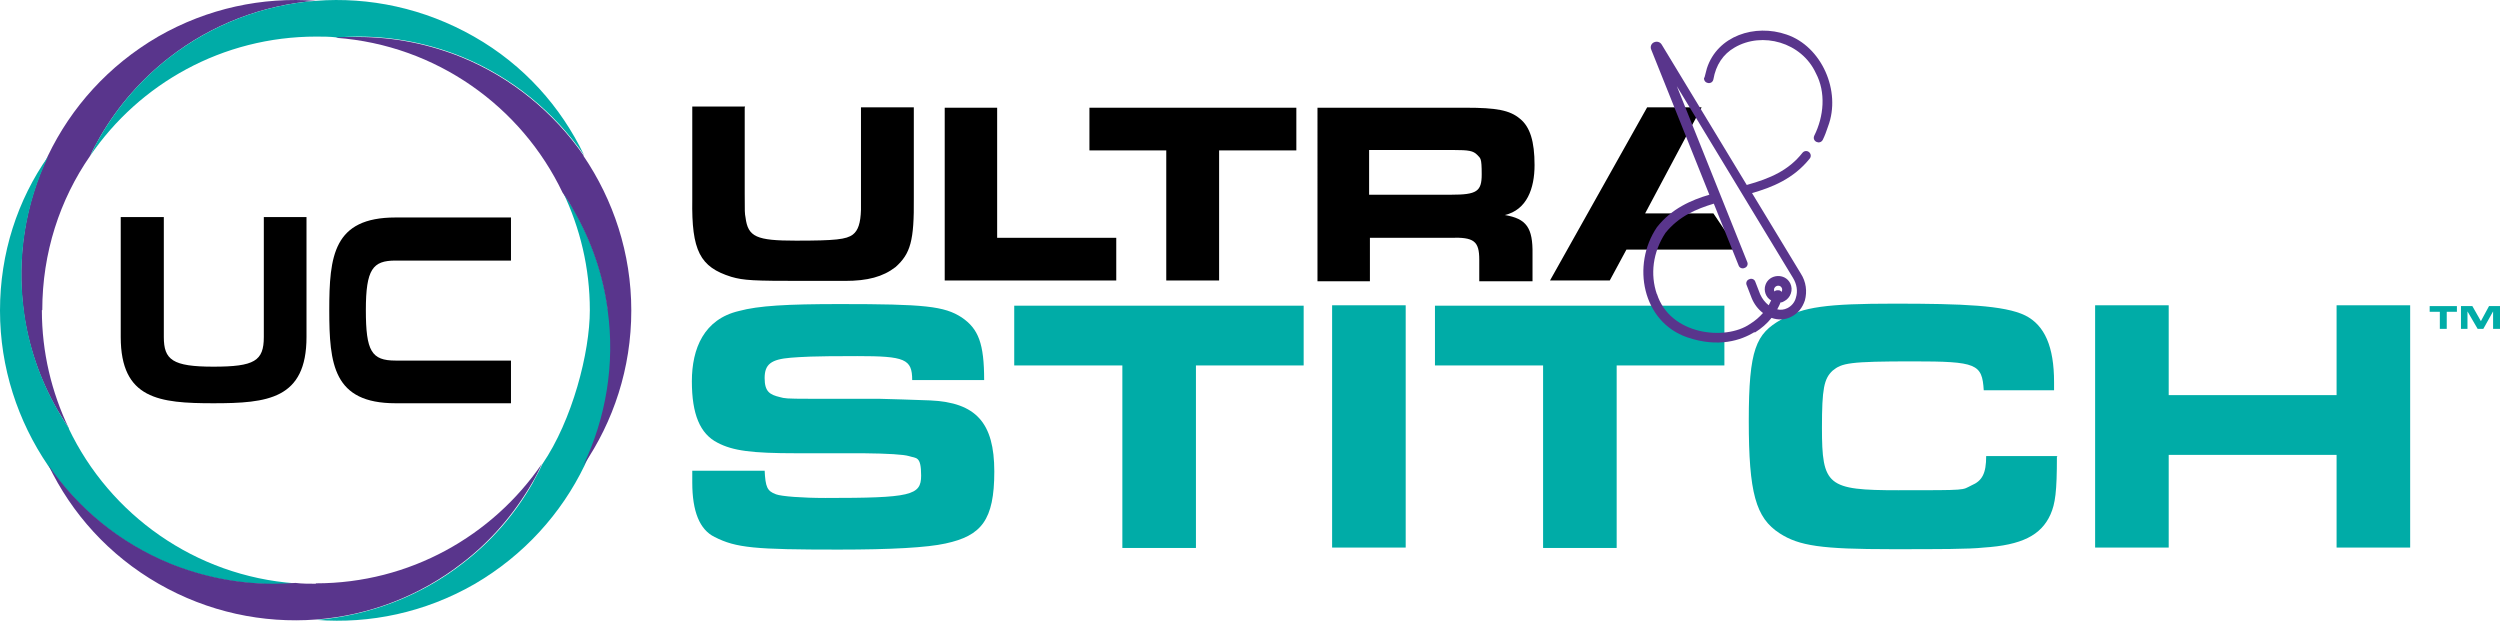
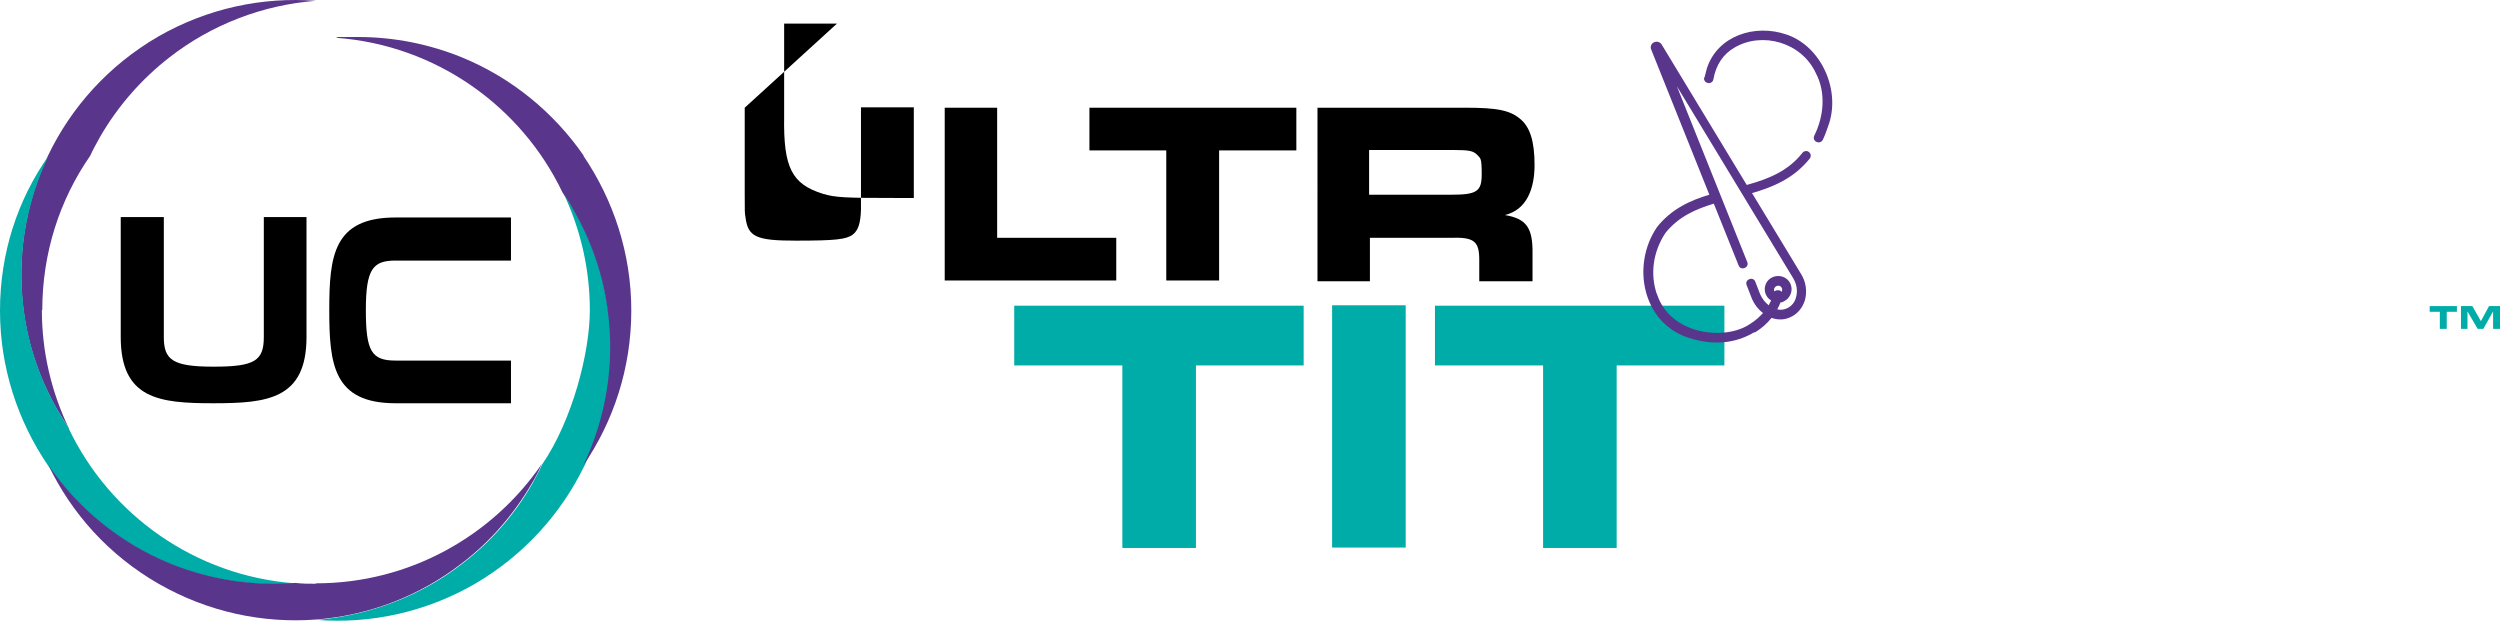
<svg xmlns="http://www.w3.org/2000/svg" id="Icon" version="1.1" viewBox="0 0 615 152.7">
  <defs>
    <style>
      .st0 {
        fill: #59358c;
      }

      .st1 {
        fill: #00aca7;
      }
    </style>
  </defs>
  <g>
-     <path class="st1" d="M188.1,115.7c.2,4.1.6,5.1,2.8,5.9,1.3.5,6.4.9,12.2.9,21,0,23.5-.6,23.5-5.5s-1.2-4.2-3-4.8q-2-.6-11.3-.7h-16.4c-11,0-15.6-.6-19.4-2.6-4.3-2.2-6.3-7-6.3-15.1s3-15.3,11.6-17.3c4.8-1.3,11.8-1.7,24.8-1.7,20.9,0,25.7.5,30,3.3,4.1,2.8,5.5,6.4,5.5,15.4h-17.7c0-5.2-1.8-5.9-13.5-5.9s-13.6.2-16.4.4c-4.8.4-6.4,1.6-6.4,5s1.3,4.1,3.8,4.7c1.1.3,1.4.4,7.3.4h16.9c1.6,0,9.7.3,12.7.4,11.3.5,15.8,5.5,15.8,17.5s-3.2,15.8-12,17.7c-4.5,1-13.3,1.5-26.3,1.5-20.6,0-25.2-.4-30.5-3.1-3.7-1.8-5.5-6.3-5.5-13.4s0-1.7,0-2.9h17.8Z" />
    <path class="st1" d="M276,89.9h-26.5v-14.7h71.2v14.7h-26.5v44.9h-18.1v-44.9Z" />
    <path class="st1" d="M327.7,75.1h18.1v59.6h-18.1v-59.6Z" />
    <path class="st1" d="M379.5,89.9h-26.5v-14.7h71.2v14.7h-26.5v44.9h-18.1v-44.9Z" />
-     <path class="st1" d="M506,112.3c0,8.7-.4,11.6-1.6,14.3-2.3,5.1-7.1,7.5-16.4,8.1-3.7.4-10.8.4-22.7.4-17.2,0-22.7-.8-27.5-3.9-5.9-3.8-7.6-10-7.6-27.7s1.8-21.4,8-24.9c5.4-3.1,11.1-3.9,27.8-3.9s27.1.4,32.2,2.9c4.8,2.4,7.1,7.7,7.1,16.4v2h-17.3c-.4-6.5-1.7-7.1-17.4-7.1s-17.5.4-19.8,2.3c-2.1,2-2.6,4.4-2.6,14,0,14.3,1.3,15.4,18.8,15.4s15.5,0,18-1.2c2.6-1.1,3.6-2.9,3.6-7.2h17.6Z" />
-     <path class="st1" d="M515.4,75.1h18.1v22.1h41.3v-22.1h18.1v59.6h-18.1v-22.8h-41.3v22.8h-18.1v-59.6Z" />
  </g>
  <path class="st0" d="M419.2,19.1c-.2,1.5,2,1.9,2.3.4.6-3.5,2.4-6.2,5.2-7.8,6.8-4,16.5-1.3,20,6.3,2.5,4.7,2,10.6-.4,15.4-.6,1.4,1.4,2.3,2.1,1,.5-1,.9-2.1,1.3-3.3,3.3-8.7-1.6-19.7-10.2-22.6-7.8-2.7-17,.3-19.6,8.3-.2.7-.4,1.5-.6,2.3h0ZM419.2,19.1" />
  <g>
    <g>
      <path class="st0" d="M10.4,76.3c0-14.1,4.3-27.2,11.8-38,.7-1.6,1.6-3.1,2.4-4.6,4.5-7.8,10.4-14.4,17.1-19.6C52.1,6,64.7,1.2,77.7.2c-13.1-1-26.6,1.8-38.8,8.8-12.2,7.1-21.4,17.4-27.1,29.3-5.6,11.8-7.7,25-6,38.1,1.1,8.4,3.9,16.8,8.4,24.6.9,1.5,1.8,2.9,2.7,4.3-4.2-8.8-6.6-18.6-6.6-29Z" />
      <path class="st1" d="M17,105.4c-1-1.4-1.9-2.9-2.7-4.3-4.5-7.8-7.3-16.2-8.4-24.6-1.8-13.1.4-26.3,6-38.1C4.3,49.2,0,62.3,0,76.4c0,14.1,4.4,27.2,11.8,38.1h0c7.4,10.7,17.7,19.2,29.9,24.2h0c7.9,3.2,16.5,5,25.6,5,1.8,0,3.6,0,5.3-.2-24.6-1.8-45.6-16.9-55.7-38.1Z" />
      <path class="st0" d="M77.7,143.6c-1.7,0-3.4,0-5-.2-1.8.1-3.5.2-5.3.2-9.1,0-17.7-1.8-25.6-5h0c-12.2-5-22.6-13.5-29.9-24.2,5.7,11.9,14.9,22.2,27.1,29.2,12.2,7,25.7,9.8,38.8,8.8h0c13-1,25.5-5.8,35.9-13.9,6.8-5.2,12.6-11.8,17.2-19.7.9-1.5,1.7-3.1,2.4-4.7-12.1,17.7-32.5,29.4-55.6,29.4Z" />
      <path class="st1" d="M149.6,76.3h0c-1.1-8.5-3.9-16.8-8.4-24.7-.9-1.5-1.8-2.9-2.7-4.3,4.2,8.8,6.6,18.6,6.6,29s-4.3,27.1-11.7,37.9c-.7,1.6-1.6,3.1-2.4,4.7-4.5,7.9-10.4,14.5-17.2,19.7-10.4,8.1-23,12.8-35.9,13.9,13.1,1,26.6-1.8,38.8-8.8,12.2-7.1,21.4-17.4,27.1-29.2,0,0,0,0,0,0,5.6-11.7,7.8-25,6-38Z" />
      <path class="st0" d="M143.6,38.3c-7.4-10.7-17.8-19.2-30-24.2-7.9-3.2-16.5-5-25.6-5s-3.6,0-5.3.2c24.6,1.8,45.6,16.9,55.7,38.1,1,1.4,1.9,2.8,2.7,4.3,4.5,7.8,7.3,16.2,8.4,24.7h0c1.8,13.1-.4,26.3-6,38.1,7.4-10.8,11.8-23.9,11.8-38.1,0-14.1-4.4-27.2-11.8-38.1Z" />
-       <path class="st1" d="M77.7,9c1.7,0,3.4,0,5.1.2,1.8-.1,3.5-.2,5.3-.2,9.1,0,17.7,1.8,25.6,5,12.2,5,22.6,13.5,30,24.2-5.7-11.9-14.8-22.2-27.1-29.2C104.3,2,90.8-.8,77.7.2c-13,1-25.5,5.8-36,13.9-6.7,5.2-12.6,11.8-17.1,19.6-.9,1.5-1.7,3.1-2.4,4.6,12.1-17.7,32.5-29.3,55.6-29.3Z" />
    </g>
    <g>
      <path d="M75.4,53.4v29.5c0,15.3-9.6,16.3-22.9,16.3s-22.8-1-22.8-16.3v-29.5h10.6v29.5c0,5.6,2.1,7.3,12.2,7.3s12.4-1.4,12.4-7.3v-29.5h10.6Z" />
      <path d="M125.7,99.2h-28.4c-15.3,0-16.3-9.6-16.3-22.9s1-22.8,16.3-22.8h28.4v10.6h-28.4c-5.6,0-7.3,2.1-7.3,12.2s1.4,12.4,7.3,12.4h28.4v10.6Z" />
    </g>
  </g>
  <g>
-     <path d="M183.2,26.5v21.1c0,4.7,0,4.8.2,5.9.6,4.8,2.7,5.7,12.4,5.7s12.4-.3,14-1.5c1.3-1,1.9-2.8,2-6.1q0-1,0-5.7v-19.5h13v22.3c.1,10.5-.8,13.7-4.5,17-3.1,2.4-6.9,3.4-12.4,3.4-2,0-3.1,0-5.7,0h-4.8c-12,0-14.4-.1-17.5-1-7.7-2.4-9.8-6.4-9.6-19v-22.9h13Z" />
+     <path d="M183.2,26.5v21.1c0,4.7,0,4.8.2,5.9.6,4.8,2.7,5.7,12.4,5.7s12.4-.3,14-1.5c1.3-1,1.9-2.8,2-6.1q0-1,0-5.7v-19.5h13v22.3h-4.8c-12,0-14.4-.1-17.5-1-7.7-2.4-9.8-6.4-9.6-19v-22.9h13Z" />
    <path d="M232.3,26.5h13v32h29.3v10.5h-42.2V26.5Z" />
    <path d="M287,37h-19v-10.5h50.9v10.5h-19v32h-13v-32Z" />
    <path d="M323.9,26.5h36.7c7.5,0,10.8.6,13.3,2.7,2.5,2,3.6,5.6,3.6,11.4s-1.9,11-7.3,12.3c5.3.9,6.9,3.1,6.8,9.6v6.7h-13.1v-5.3c0-4.6-1.3-5.6-7.1-5.4h-19.8v10.7h-12.9V26.5ZM357,47.9c6.3,0,7.5-.8,7.5-5s-.3-3.9-1.1-4.8c-1-1-2-1.2-5.9-1.2h-20.7v11h20.2Z" />
-     <path d="M427.5,61.4h-27.4l-4.1,7.6h-14.7l23.9-42.6h13.4l-13.9,26.1h16.8l6,8.9Z" />
  </g>
  <g>
    <path class="st1" d="M600.2,76.7h-2.5v-1.4h6.7v1.4h-2.5v4.2h-1.7v-4.2Z" />
    <path class="st1" d="M605.5,75.3h2.7l2.1,3.7,2-3.7h2.7v5.6h-1.7v-4.3c0,0-2.4,4.3-2.4,4.3h-1.4l-2.5-4.3v4.3c0,0-1.6,0-1.6,0v-5.6Z" />
  </g>
  <path class="st0" d="M431.7,81.8c1.6-1,3-2.2,4.1-3.6,1.7.6,3.4.5,4.9-.3,1.6-.8,2.7-2.2,3.3-4,.6-2.2.3-4.6-1-6.6l-12-19.8c4.9-1.4,10.2-3.5,14.2-8.5.4-.5.3-1.2-.2-1.6-.5-.4-1.2-.3-1.6.2-3.4,4.3-7.9,6.3-13.7,7.9l-20.9-34.5c-.4-.7-1.2-.9-1.9-.6-.7.3-1,1.1-.7,1.8l14.3,35.7c-4.4,1.3-9.3,3.4-12.9,8,0,0,0,0,0,0-6.3,9.3-3.6,23.3,7.5,27.1,7.7,2.6,13.2.7,16.5-1.3h0ZM407.6,72.4c-1.7-4.9-1-10.4,2.1-15.1,3.3-4.1,7.6-5.9,11.9-7.2l6.1,15.2c.2.6.9.9,1.5.6.6-.2.9-.9.6-1.5l-17.3-43.2,28.6,47.2c.9,1.5,1.2,3.2.7,4.8-.3,1.2-1.1,2.1-2.1,2.6-.8.4-1.7.5-2.5.3.3-.6.6-1.1.8-1.7.3,0,.6-.1.9-.3,1.6-.8,2.3-2.8,1.5-4.4-1.3-2.6-5.2-2.3-6.1.4-.5,1.4.1,3.1,1.4,3.8-.2.4-.4.8-.6,1.2-.9-.7-1.6-1.6-2.1-2.7l-1.2-3.1c-.2-.6-.9-.9-1.5-.6-.6.2-.9.9-.6,1.5l1.2,3.1c.6,1.5,1.6,2.8,2.8,3.7-.9,1-1.9,1.9-3.2,2.7-6.1,4.2-19.7,2.7-22.9-7.4h0ZM437.5,71.4c-.4,0-.7,0-1,.3-.5-1.2,1.2-2,1.8-.9.2.3.1.7,0,1-.2-.2-.4-.4-.8-.4h0ZM437.5,71.4" />
</svg>